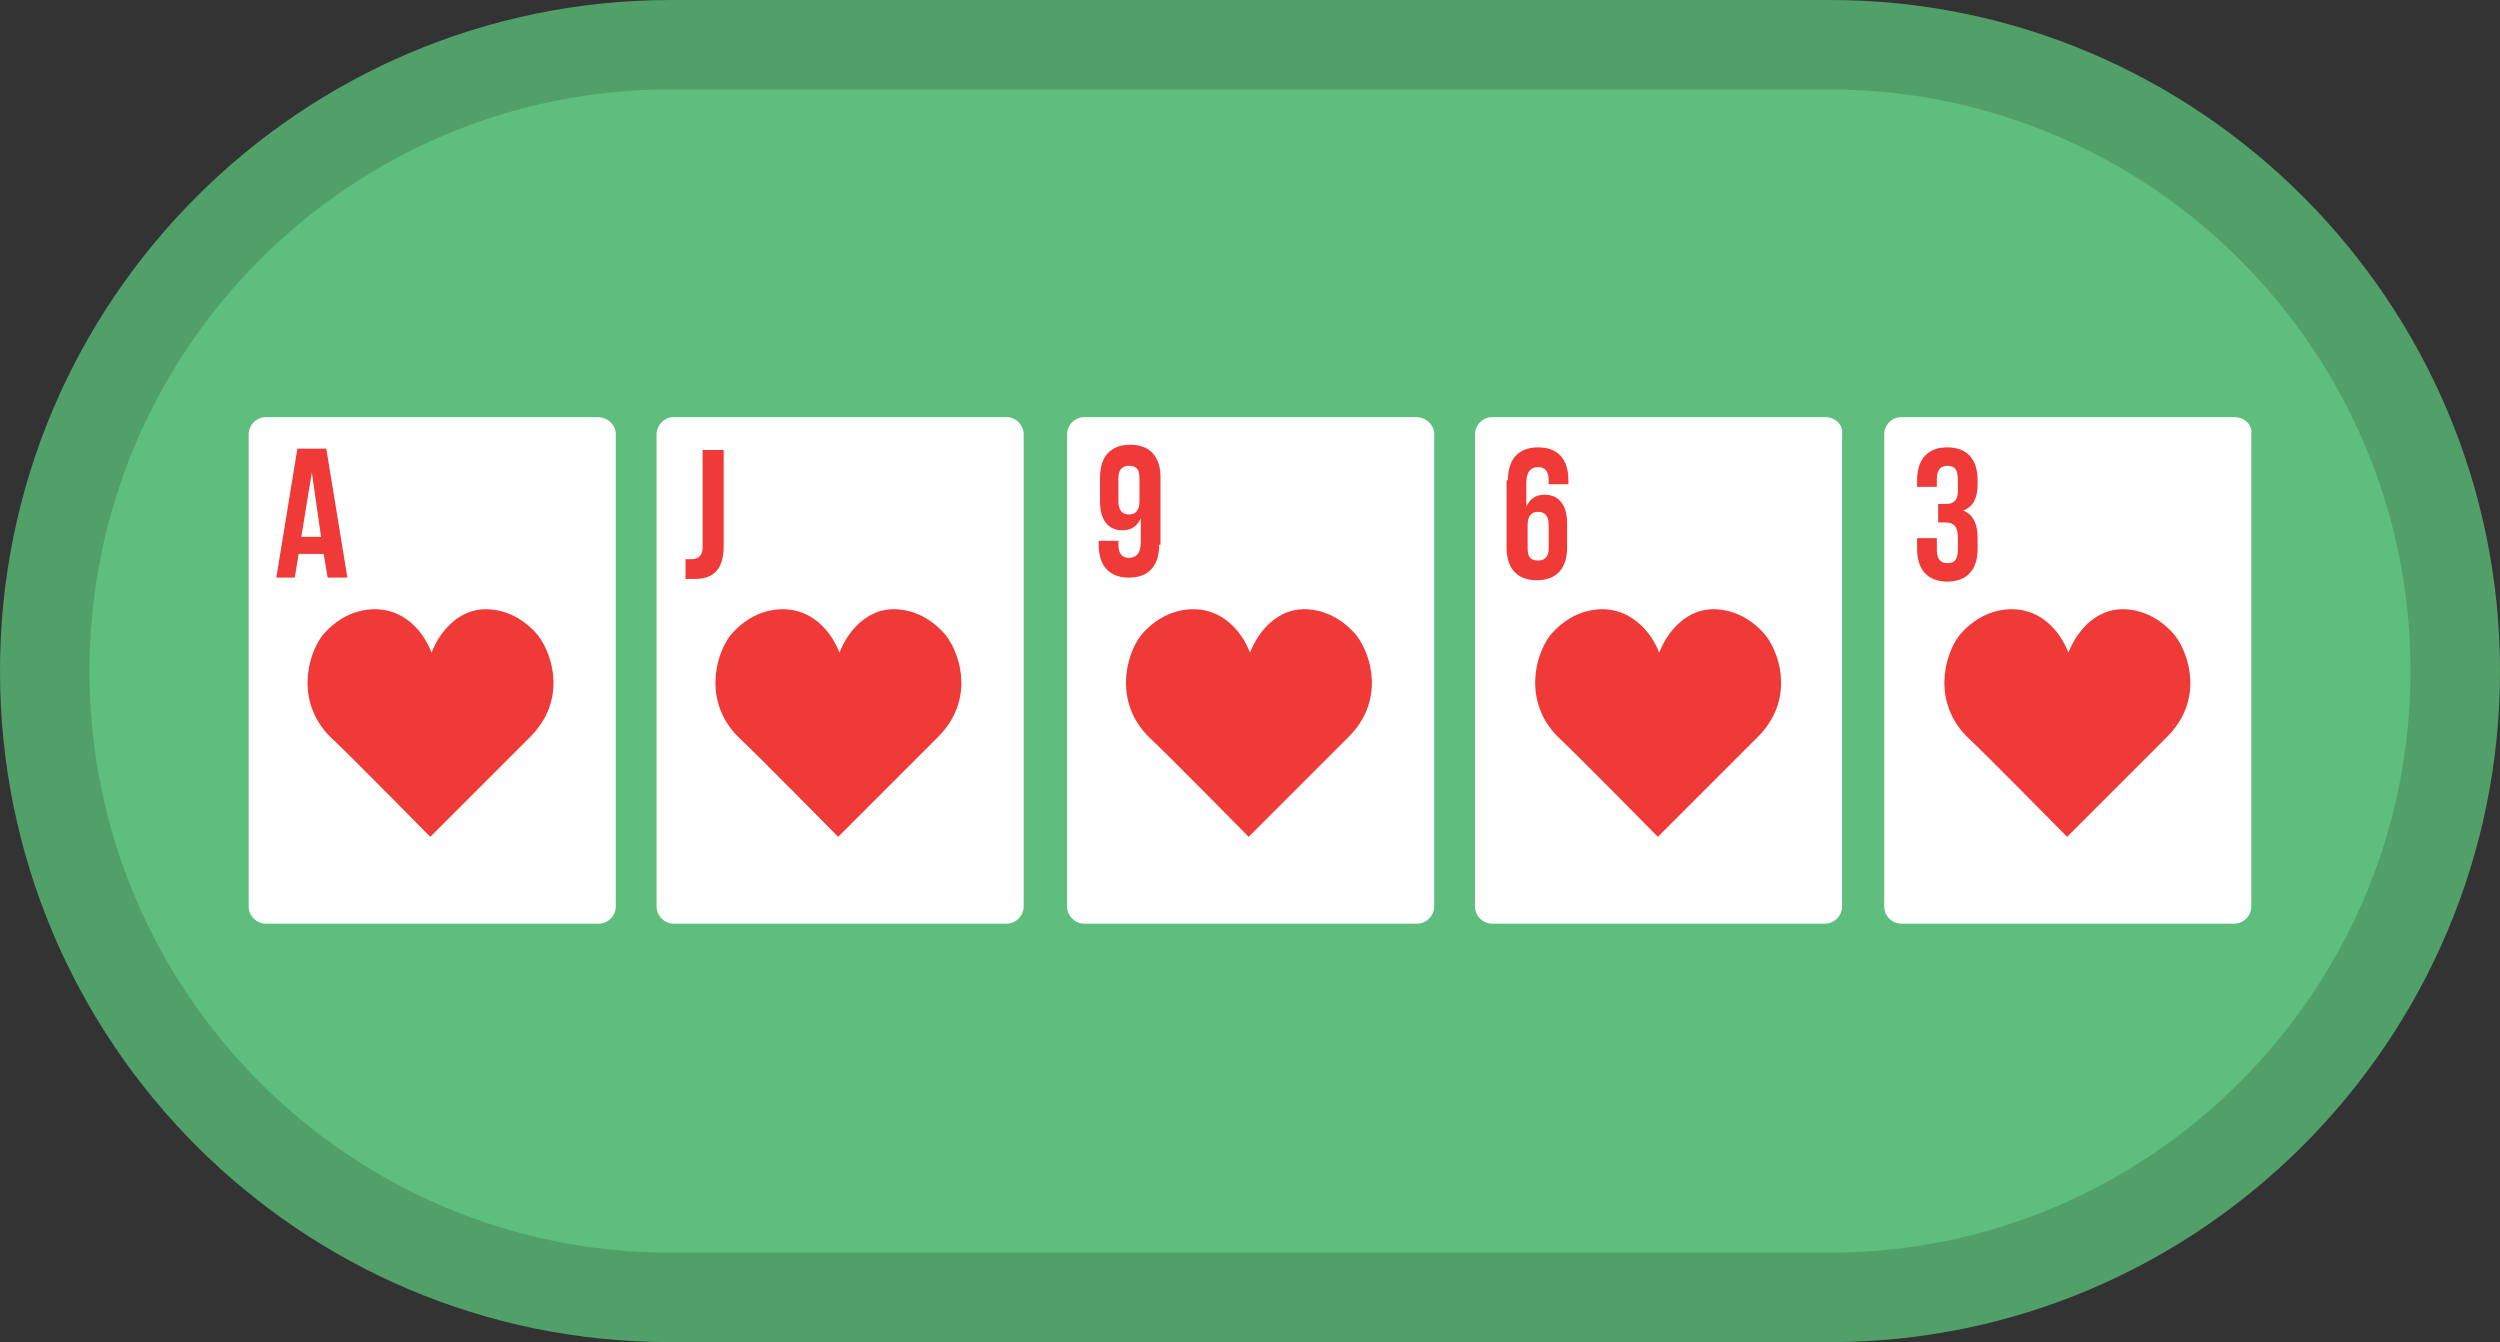
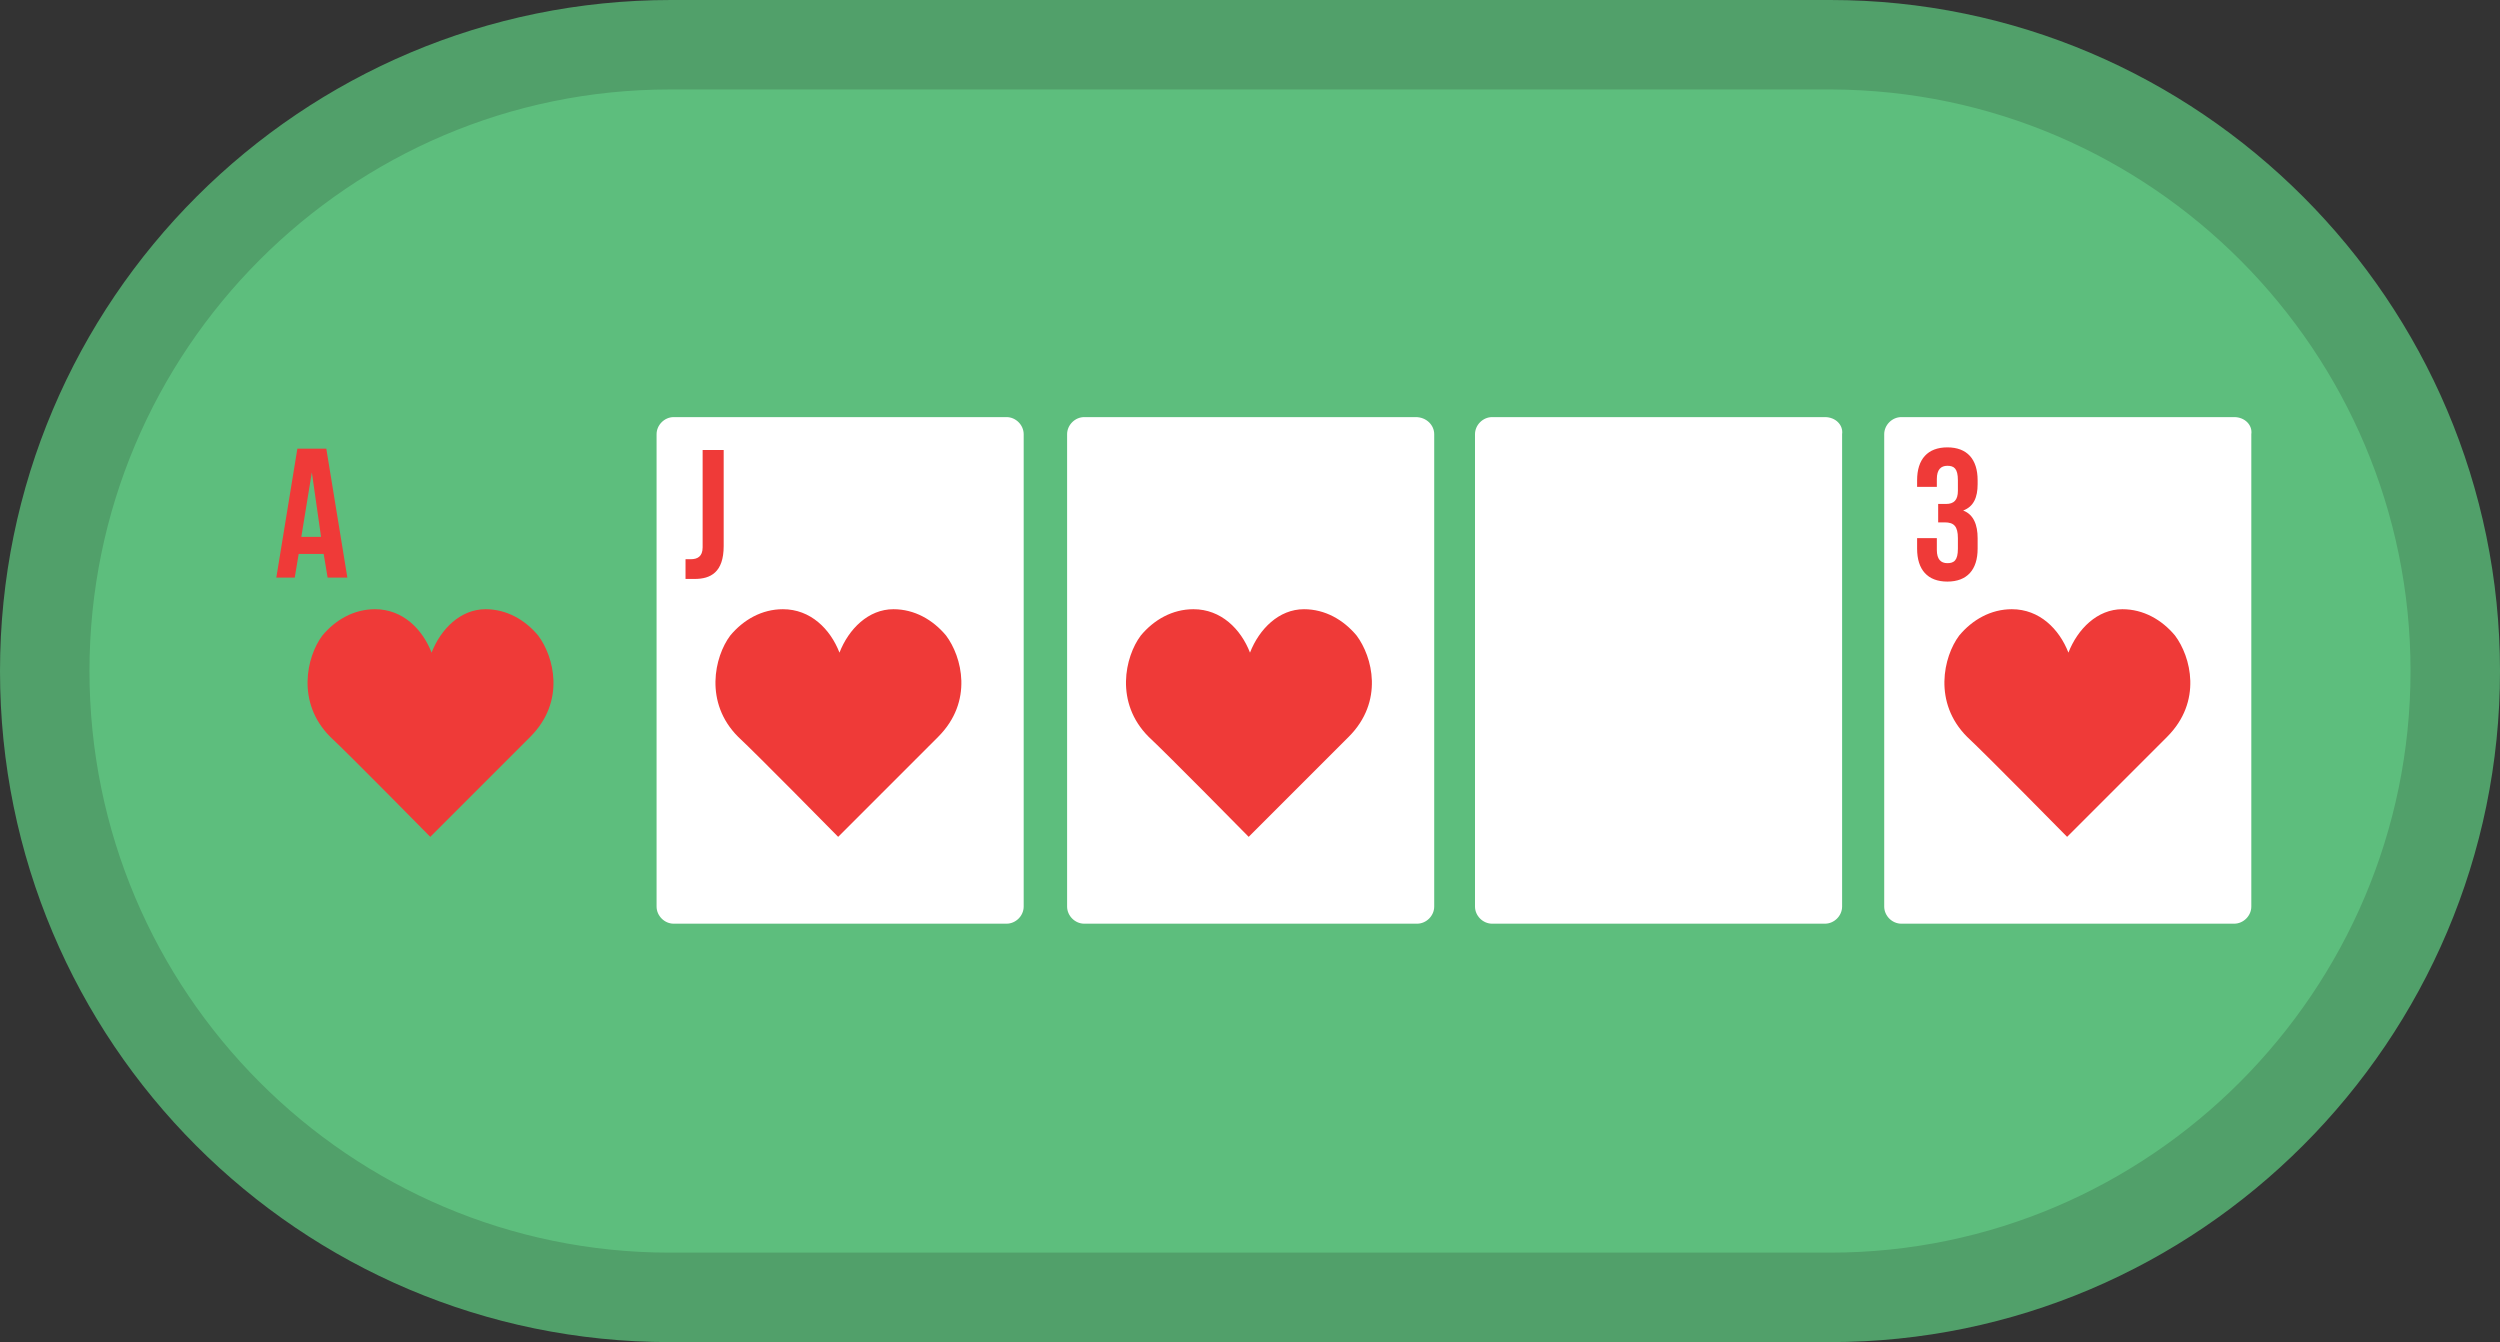
<svg xmlns="http://www.w3.org/2000/svg" version="1.1" id="Layer_1" x="0px" y="0px" viewBox="0 0 190 102" style="enable-background:new 0 0 190 102;" xml:space="preserve">
  <rect x="0" y="0" width="190" height="102" fill="#333333" stroke="none" />
  <style type="text/css">
	.st0{fill:#5DBE7D;}
	.st1{fill:#51A06A;}
	.st2{fill:#FFFFFF;}
	.st3{fill:#EF3A38;}
</style>
  <g>
    <g>
      <path class="st0" d="M139.1,3.4H50.9C24.7,3.4,3.4,24.7,3.4,51s21.2,47.6,47.5,47.6h88.2c26.2,0,47.5-21.3,47.5-47.6    S165.3,3.4,139.1,3.4L139.1,3.4z" />
    </g>
    <g>
      <path class="st1" d="M139.1,0c-0.1,0-0.1,0-0.1,0h-88l0,0l0,0C22.9,0,0,22.8,0,51s22.8,51,50.9,51l0,0l0,0h88.2    c28,0,50.9-22.9,50.9-51S167.1,0,139.1,0z M139.1,95.2H50.9l0,0l0,0C26.6,95.2,6.8,75.4,6.8,51S26.6,6.8,50.9,6.8l0,0l0,0h88.2    h0.1c24.3,0.1,44,19.9,44,44.2S163.4,95.2,139.1,95.2z" />
    </g>
  </g>
  <g>
    <g>
      <g>
        <path class="st2" d="M107.6,31.7H82.4c-0.7,0-1.3,0.6-1.3,1.3v35.9c0,0.7,0.6,1.3,1.3,1.3h25.3c0.7,0,1.3-0.6,1.3-1.3V33     C109,32.3,108.4,31.7,107.6,31.7" />
      </g>
      <g>
        <path class="st3" d="M95,49.6c0.7-1.8,2.2-3.3,4.1-3.3c1.6,0,3,0.8,4,2c1.2,1.6,2.1,5-0.6,7.7c-1.3,1.3-7.6,7.6-7.6,7.6     s-6.2-6.3-7.6-7.6c-2.6-2.6-1.8-6.1-0.6-7.7c1-1.2,2.4-2,4-2C92.8,46.3,94.3,47.8,95,49.6" />
      </g>
      <g>
-         <path class="st3" d="M88.1,41.4c0,1.6-0.8,2.5-2.3,2.5c-1.5,0-2.3-0.9-2.3-2.5v-0.3h1.5v0.3c0,0.7,0.3,1,0.8,1     c0.5,0,0.9-0.3,0.9-1.2v-1.8c-0.3,0.6-0.7,0.9-1.4,0.9c-1.1,0-1.7-0.8-1.7-2.2v-1.8c0-1.6,0.8-2.5,2.3-2.5s2.3,0.9,2.3,2.5V41.4z      M86.6,38.1v-1.8c0-0.7-0.3-0.9-0.8-0.9c-0.5,0-0.8,0.3-0.8,0.9v1.8c0,0.7,0.3,1,0.8,1C86.3,39.1,86.6,38.8,86.6,38.1z" />
-       </g>
+         </g>
    </g>
  </g>
  <g>
    <g>
      <g>
        <path class="st2" d="M138.7,31.7h-25.3c-0.7,0-1.3,0.6-1.3,1.3v35.9c0,0.7,0.6,1.3,1.3,1.3h25.3c0.7,0,1.3-0.6,1.3-1.3V33     C140.1,32.3,139.5,31.7,138.7,31.7" />
      </g>
      <g>
-         <path class="st3" d="M126.1,49.6c0.7-1.8,2.2-3.3,4.1-3.3c1.6,0,3,0.8,4,2c1.2,1.6,2.1,5-0.6,7.7c-1.3,1.3-7.6,7.6-7.6,7.6     s-6.2-6.3-7.6-7.6c-2.6-2.6-1.8-6.1-0.6-7.7c1-1.2,2.4-2,4-2C123.8,46.3,125.4,47.8,126.1,49.6" />
-       </g>
+         </g>
      <g>
-         <path class="st3" d="M114.6,36.5c0-1.6,0.8-2.5,2.3-2.5c1.5,0,2.3,0.9,2.3,2.5v0.3h-1.5v-0.3c0-0.7-0.3-1-0.8-1     c-0.5,0-0.9,0.3-0.9,1.2v1.8c0.3-0.6,0.7-0.9,1.4-0.9c1.1,0,1.7,0.8,1.7,2.2v1.8c0,1.6-0.8,2.5-2.3,2.5c-1.5,0-2.3-0.9-2.3-2.5     V36.5z M116.1,39.9v1.8c0,0.7,0.3,0.9,0.8,0.9c0.5,0,0.8-0.3,0.8-0.9v-1.8c0-0.7-0.3-1-0.8-1C116.4,38.9,116.1,39.2,116.1,39.9z" />
-       </g>
+         </g>
    </g>
  </g>
  <g>
    <g>
      <g>
        <path class="st2" d="M169.8,31.7h-25.3c-0.7,0-1.3,0.6-1.3,1.3v35.9c0,0.7,0.6,1.3,1.3,1.3h25.3c0.7,0,1.3-0.6,1.3-1.3V33     C171.2,32.3,170.6,31.7,169.8,31.7" />
      </g>
      <g>
        <path class="st3" d="M157.2,49.6c0.7-1.8,2.2-3.3,4.1-3.3c1.6,0,3,0.8,4,2c1.2,1.6,2.1,5-0.6,7.7c-1.3,1.3-7.6,7.6-7.6,7.6     s-6.2-6.3-7.6-7.6c-2.6-2.6-1.8-6.1-0.6-7.7c1-1.2,2.4-2,4-2C155,46.3,156.5,47.8,157.2,49.6" />
      </g>
      <g>
        <path class="st3" d="M148.8,36.5c0-0.9-0.3-1.1-0.8-1.1s-0.8,0.3-0.8,1V37h-1.5v-0.5c0-1.6,0.8-2.5,2.3-2.5s2.3,0.9,2.3,2.5v0.3     c0,1-0.3,1.7-1.1,2c0.8,0.3,1.1,1.1,1.1,2.1v0.8c0,1.6-0.8,2.5-2.3,2.5s-2.3-0.9-2.3-2.5v-0.8h1.5v0.9c0,0.7,0.3,1,0.8,1     s0.8-0.2,0.8-1.1v-0.8c0-0.9-0.3-1.2-1-1.2h-0.5v-1.4h0.6c0.6,0,0.9-0.3,0.9-1V36.5z" />
      </g>
    </g>
  </g>
  <g>
    <g>
      <g>
        <path class="st2" d="M76.5,31.7H51.2c-0.7,0-1.3,0.6-1.3,1.3v35.9c0,0.7,0.6,1.3,1.3,1.3h25.3c0.7,0,1.3-0.6,1.3-1.3V33     C77.8,32.3,77.2,31.7,76.5,31.7" />
      </g>
      <g>
        <path class="st3" d="M63.8,49.6c0.7-1.8,2.2-3.3,4.1-3.3c1.6,0,3,0.8,4,2c1.2,1.6,2.1,5-0.6,7.7c-1.3,1.3-7.6,7.6-7.6,7.6     s-6.2-6.3-7.6-7.6c-2.6-2.6-1.8-6.1-0.6-7.7c1-1.2,2.4-2,4-2C61.6,46.3,63.1,47.8,63.8,49.6" />
      </g>
      <g>
        <path class="st3" d="M52,42.5c0.2,0,0.4,0,0.5,0c0.5,0,0.9-0.2,0.9-0.9v-7.4H55v7.3c0,2-1,2.5-2.2,2.5c-0.3,0-0.5,0-0.7,0V42.5z" />
      </g>
    </g>
  </g>
  <g>
    <g>
      <g>
-         <path class="st2" d="M45.4,31.7H20.2c-0.7,0-1.3,0.6-1.3,1.3v35.9c0,0.7,0.6,1.3,1.3,1.3h25.3c0.7,0,1.3-0.6,1.3-1.3V33     C46.8,32.3,46.2,31.7,45.4,31.7" />
-       </g>
+         </g>
      <g>
        <path class="st3" d="M32.8,49.6c0.7-1.8,2.2-3.3,4.1-3.3c1.6,0,3,0.8,4,2c1.2,1.6,2.1,5-0.6,7.7c-1.3,1.3-7.6,7.6-7.6,7.6     s-6.2-6.3-7.6-7.6c-2.6-2.6-1.8-6.1-0.6-7.7c1-1.2,2.4-2,4-2C30.6,46.3,32.1,47.8,32.8,49.6" />
      </g>
      <g>
        <path class="st3" d="M26.4,43.9h-1.5l-0.3-1.8h-1.9l-0.3,1.8H21l1.6-9.8h2.2L26.4,43.9z M22.9,40.8h1.5l-0.7-4.9L22.9,40.8z" />
      </g>
    </g>
  </g>
</svg>